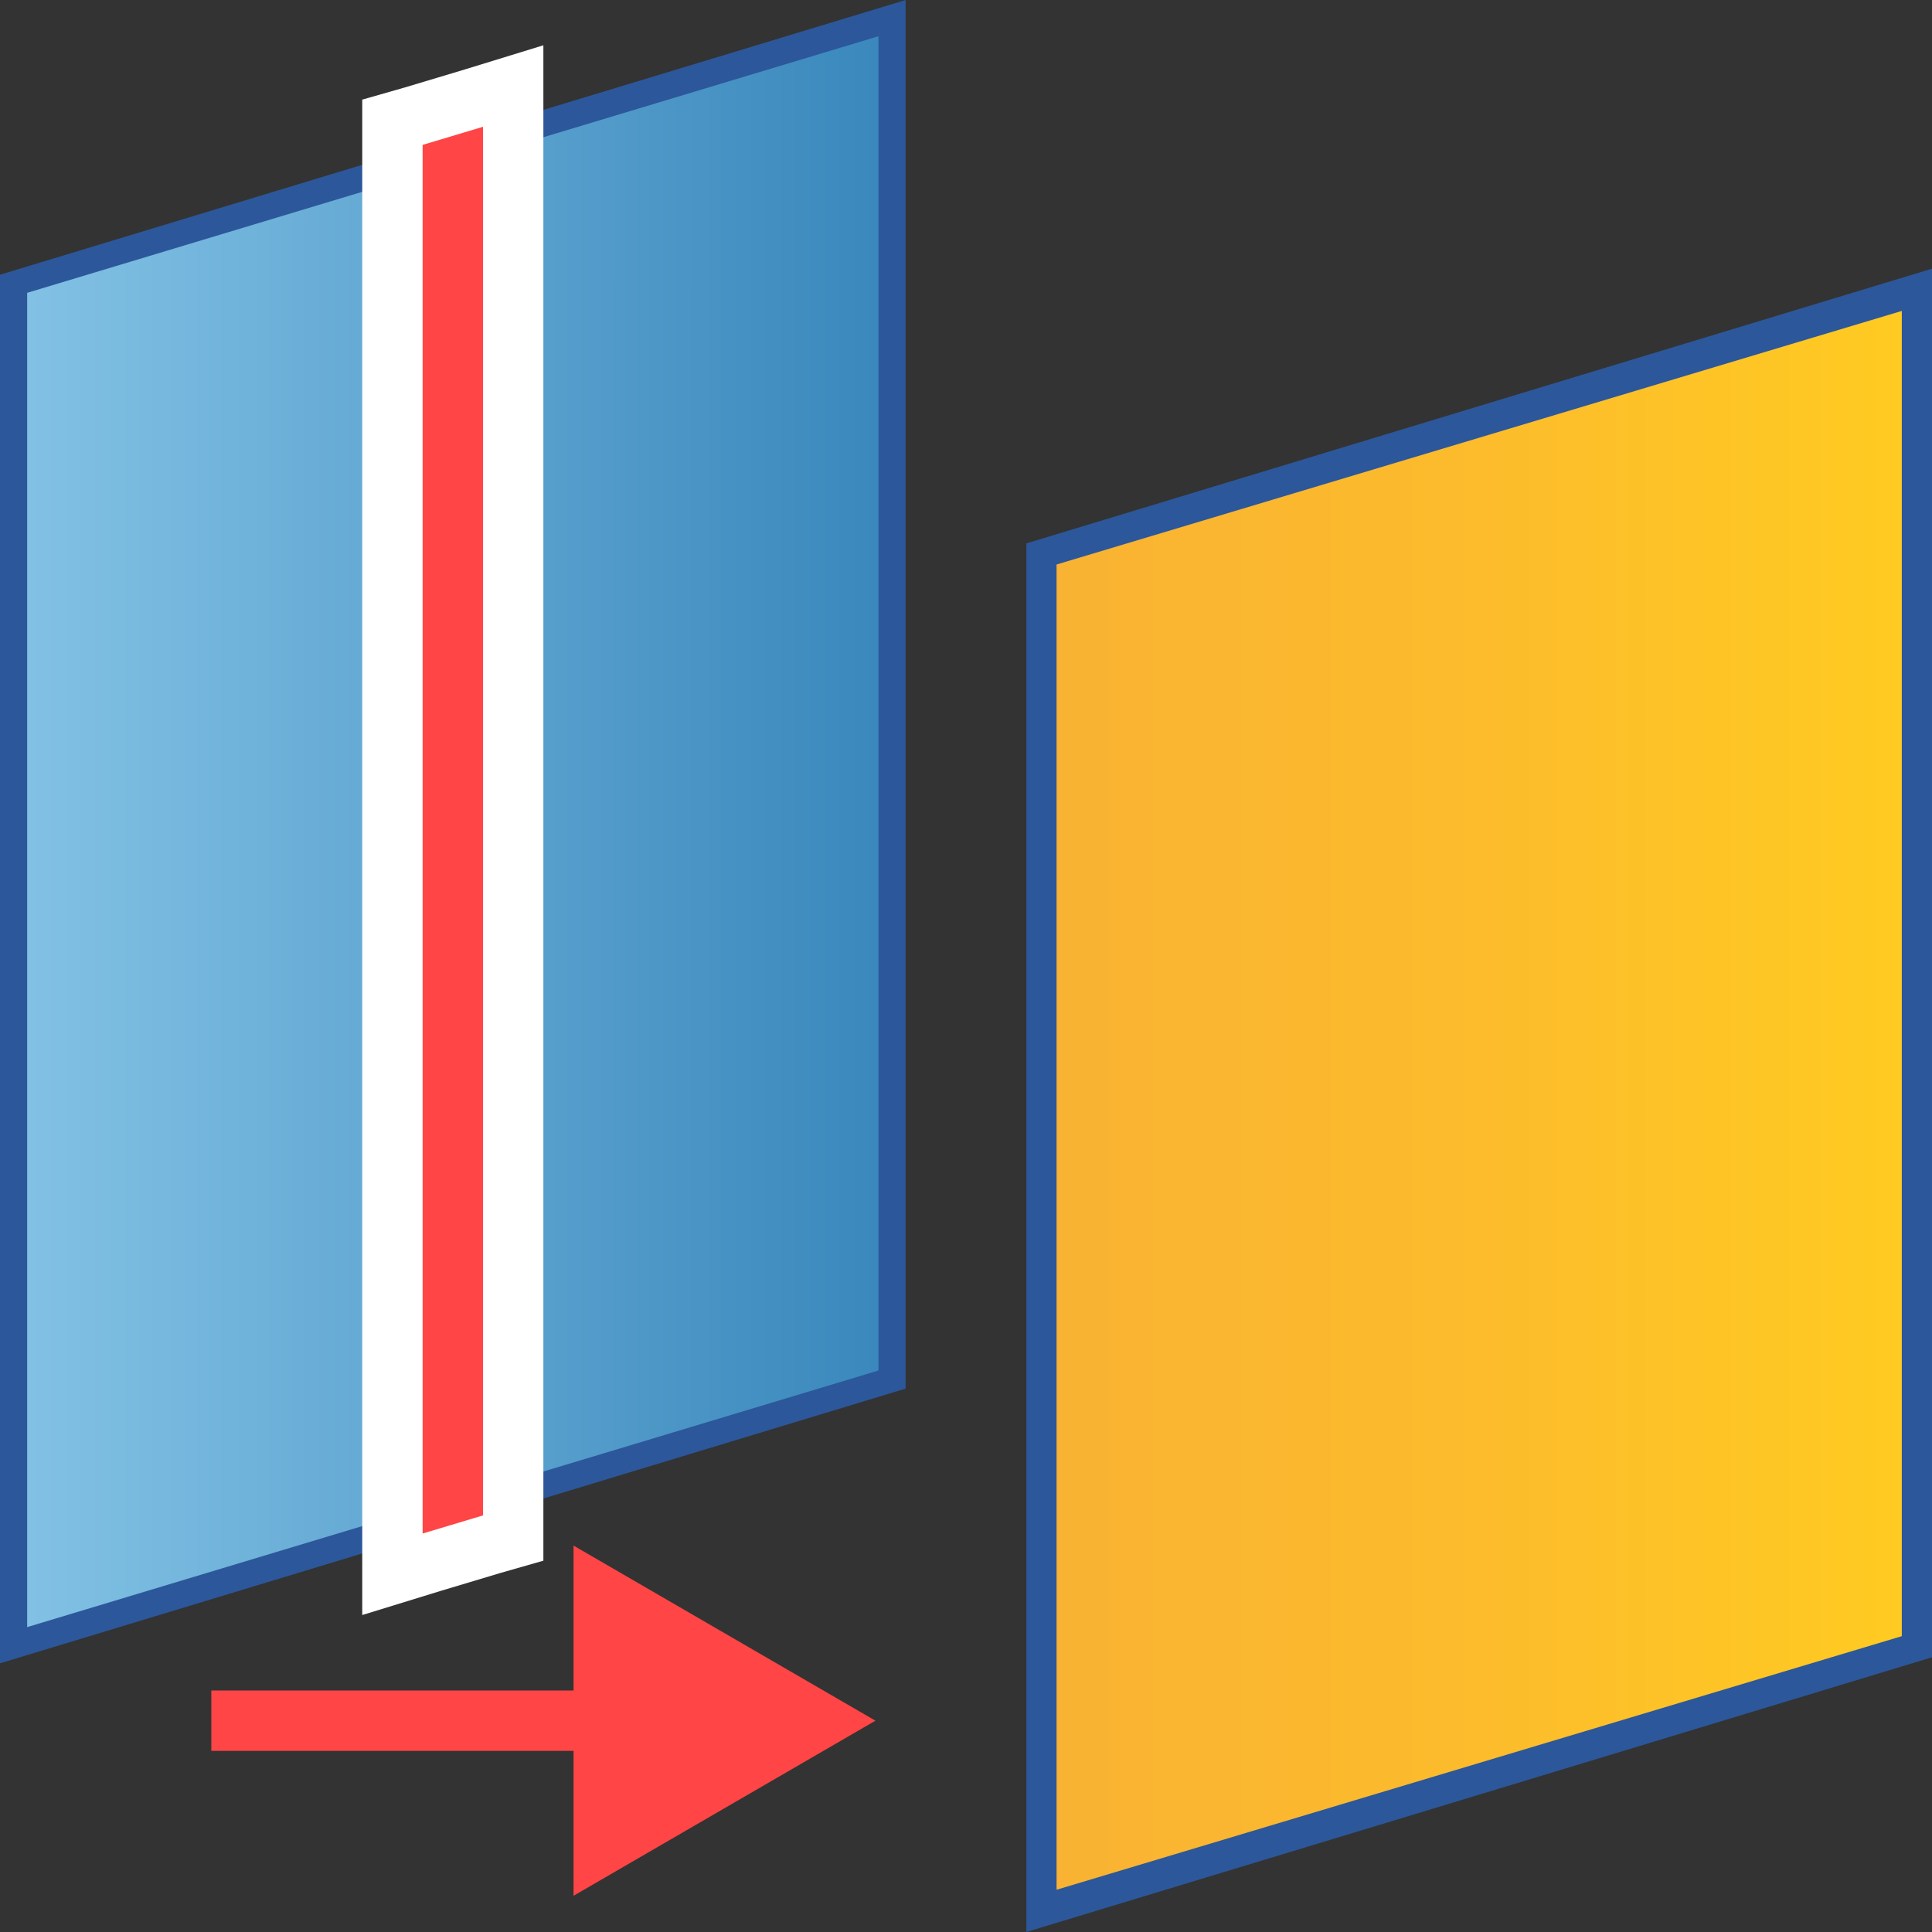
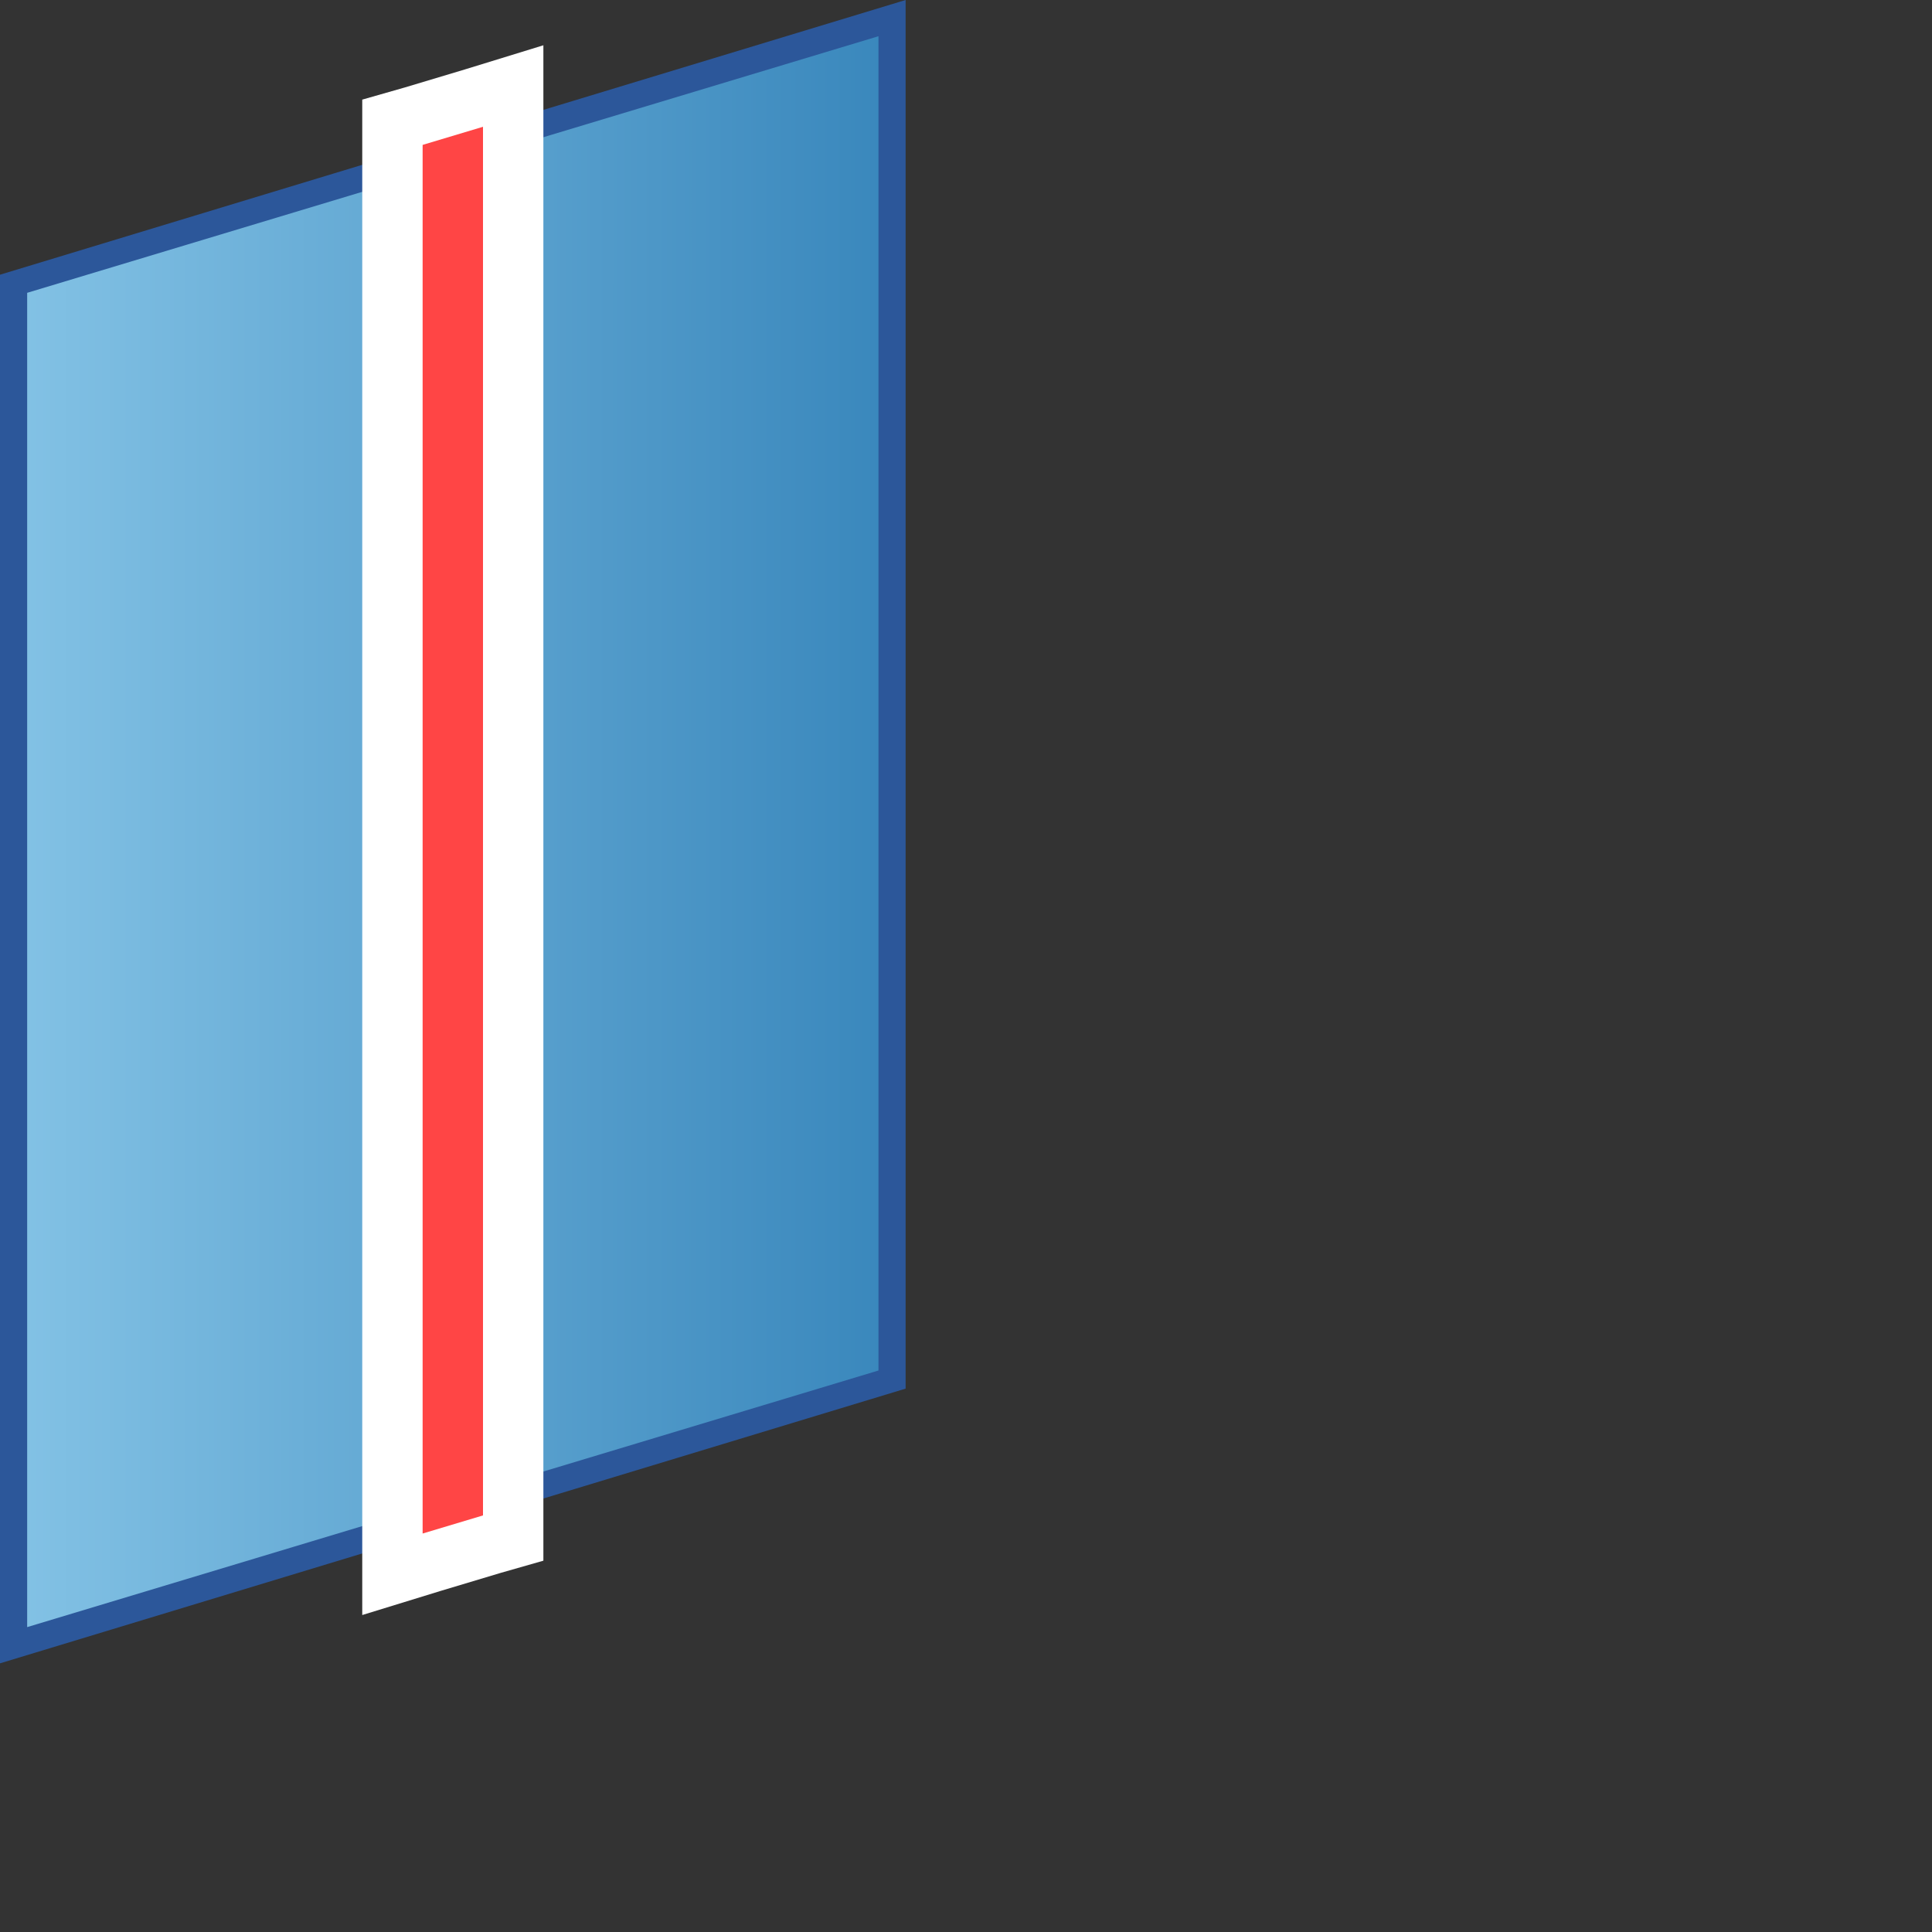
<svg xmlns="http://www.w3.org/2000/svg" version="1.1" id="Layer_1" x="0px" y="0px" viewBox="0 0 64 64" style="enable-background:new 0 0 64 64;" xml:space="preserve">
  <rect x="0" y="0" width="64" height="64" fill="#333333" stroke="none" />
  <style type="text/css">
	.st0{fill:url(#SVGID_1_);}
	.st1{fill:#2C579A;}
	.st2{fill:url(#SVGID_00000119831614627535559440000003866755286748356748_);}
	.st3{fill:#FF4545;}
	.st4{fill:#FFFFFF;}
	.st5{fill:none;stroke:#FF4545;stroke-width:2;stroke-miterlimit:10;}
</style>
  <g>
    <g>
      <linearGradient id="SVGID_1_" gradientUnits="userSpaceOnUse" x1="34.5" y1="36.474" x2="63.5" y2="36.474">
        <stop offset="5.487623e-07" style="stop-color:#F9B233" />
        <stop offset="0.508" style="stop-color:#FCBC2C" />
        <stop offset="0.969" style="stop-color:#FFCA22" />
      </linearGradient>
-       <polygon class="st0" points="34.5,18.4 63.5,9.6 63.5,54.6 34.5,63.3   " />
      <g>
-         <path class="st1" d="M63,10.3v43.9l-28,8.4V18.7L63,10.3 M64,8.9L34,18v46l30-9.1V8.9L64,8.9z" />
-       </g>
+         </g>
    </g>
    <g>
      <linearGradient id="SVGID_00000110431567562166219720000015386809849766145426_" gradientUnits="userSpaceOnUse" x1="0.434" y1="27.526" x2="29.566" y2="27.526">
        <stop offset="0" style="stop-color:#83C2E5" />
        <stop offset="1" style="stop-color:#3987BC" />
      </linearGradient>
      <polygon style="fill:url(#SVGID_00000110431567562166219720000015386809849766145426_);" points="0.4,9.4 29.6,0.6 29.6,45.7     0.4,54.5   " />
      <g>
        <path class="st1" d="M29.1,1.2v44.2L0.9,53.9V9.7L29.1,1.2 M30,0L0,9.1v46L30,46V0L30,0z" />
      </g>
    </g>
    <g>
      <g>
        <polygon class="st3" points="13,4.1 17,2.9 17,51 13,52.2    " />
        <path class="st4" d="M16,4.2l0,46l-2,0.6v-46L16,4.2 M18,1.5l-2.6,0.8l-2,0.6L12,3.3v1.5v46v2.7l2.6-0.8l2-0.6l1.4-0.4v-1.5l0-46     V1.5L18,1.5z" />
      </g>
    </g>
    <g>
      <g>
-         <line class="st5" x1="7" y1="57" x2="20.7" y2="57" />
        <g>
-           <polygon class="st3" points="19,62.8 29,57 19,51.2     " />
-         </g>
+           </g>
      </g>
    </g>
  </g>
</svg>